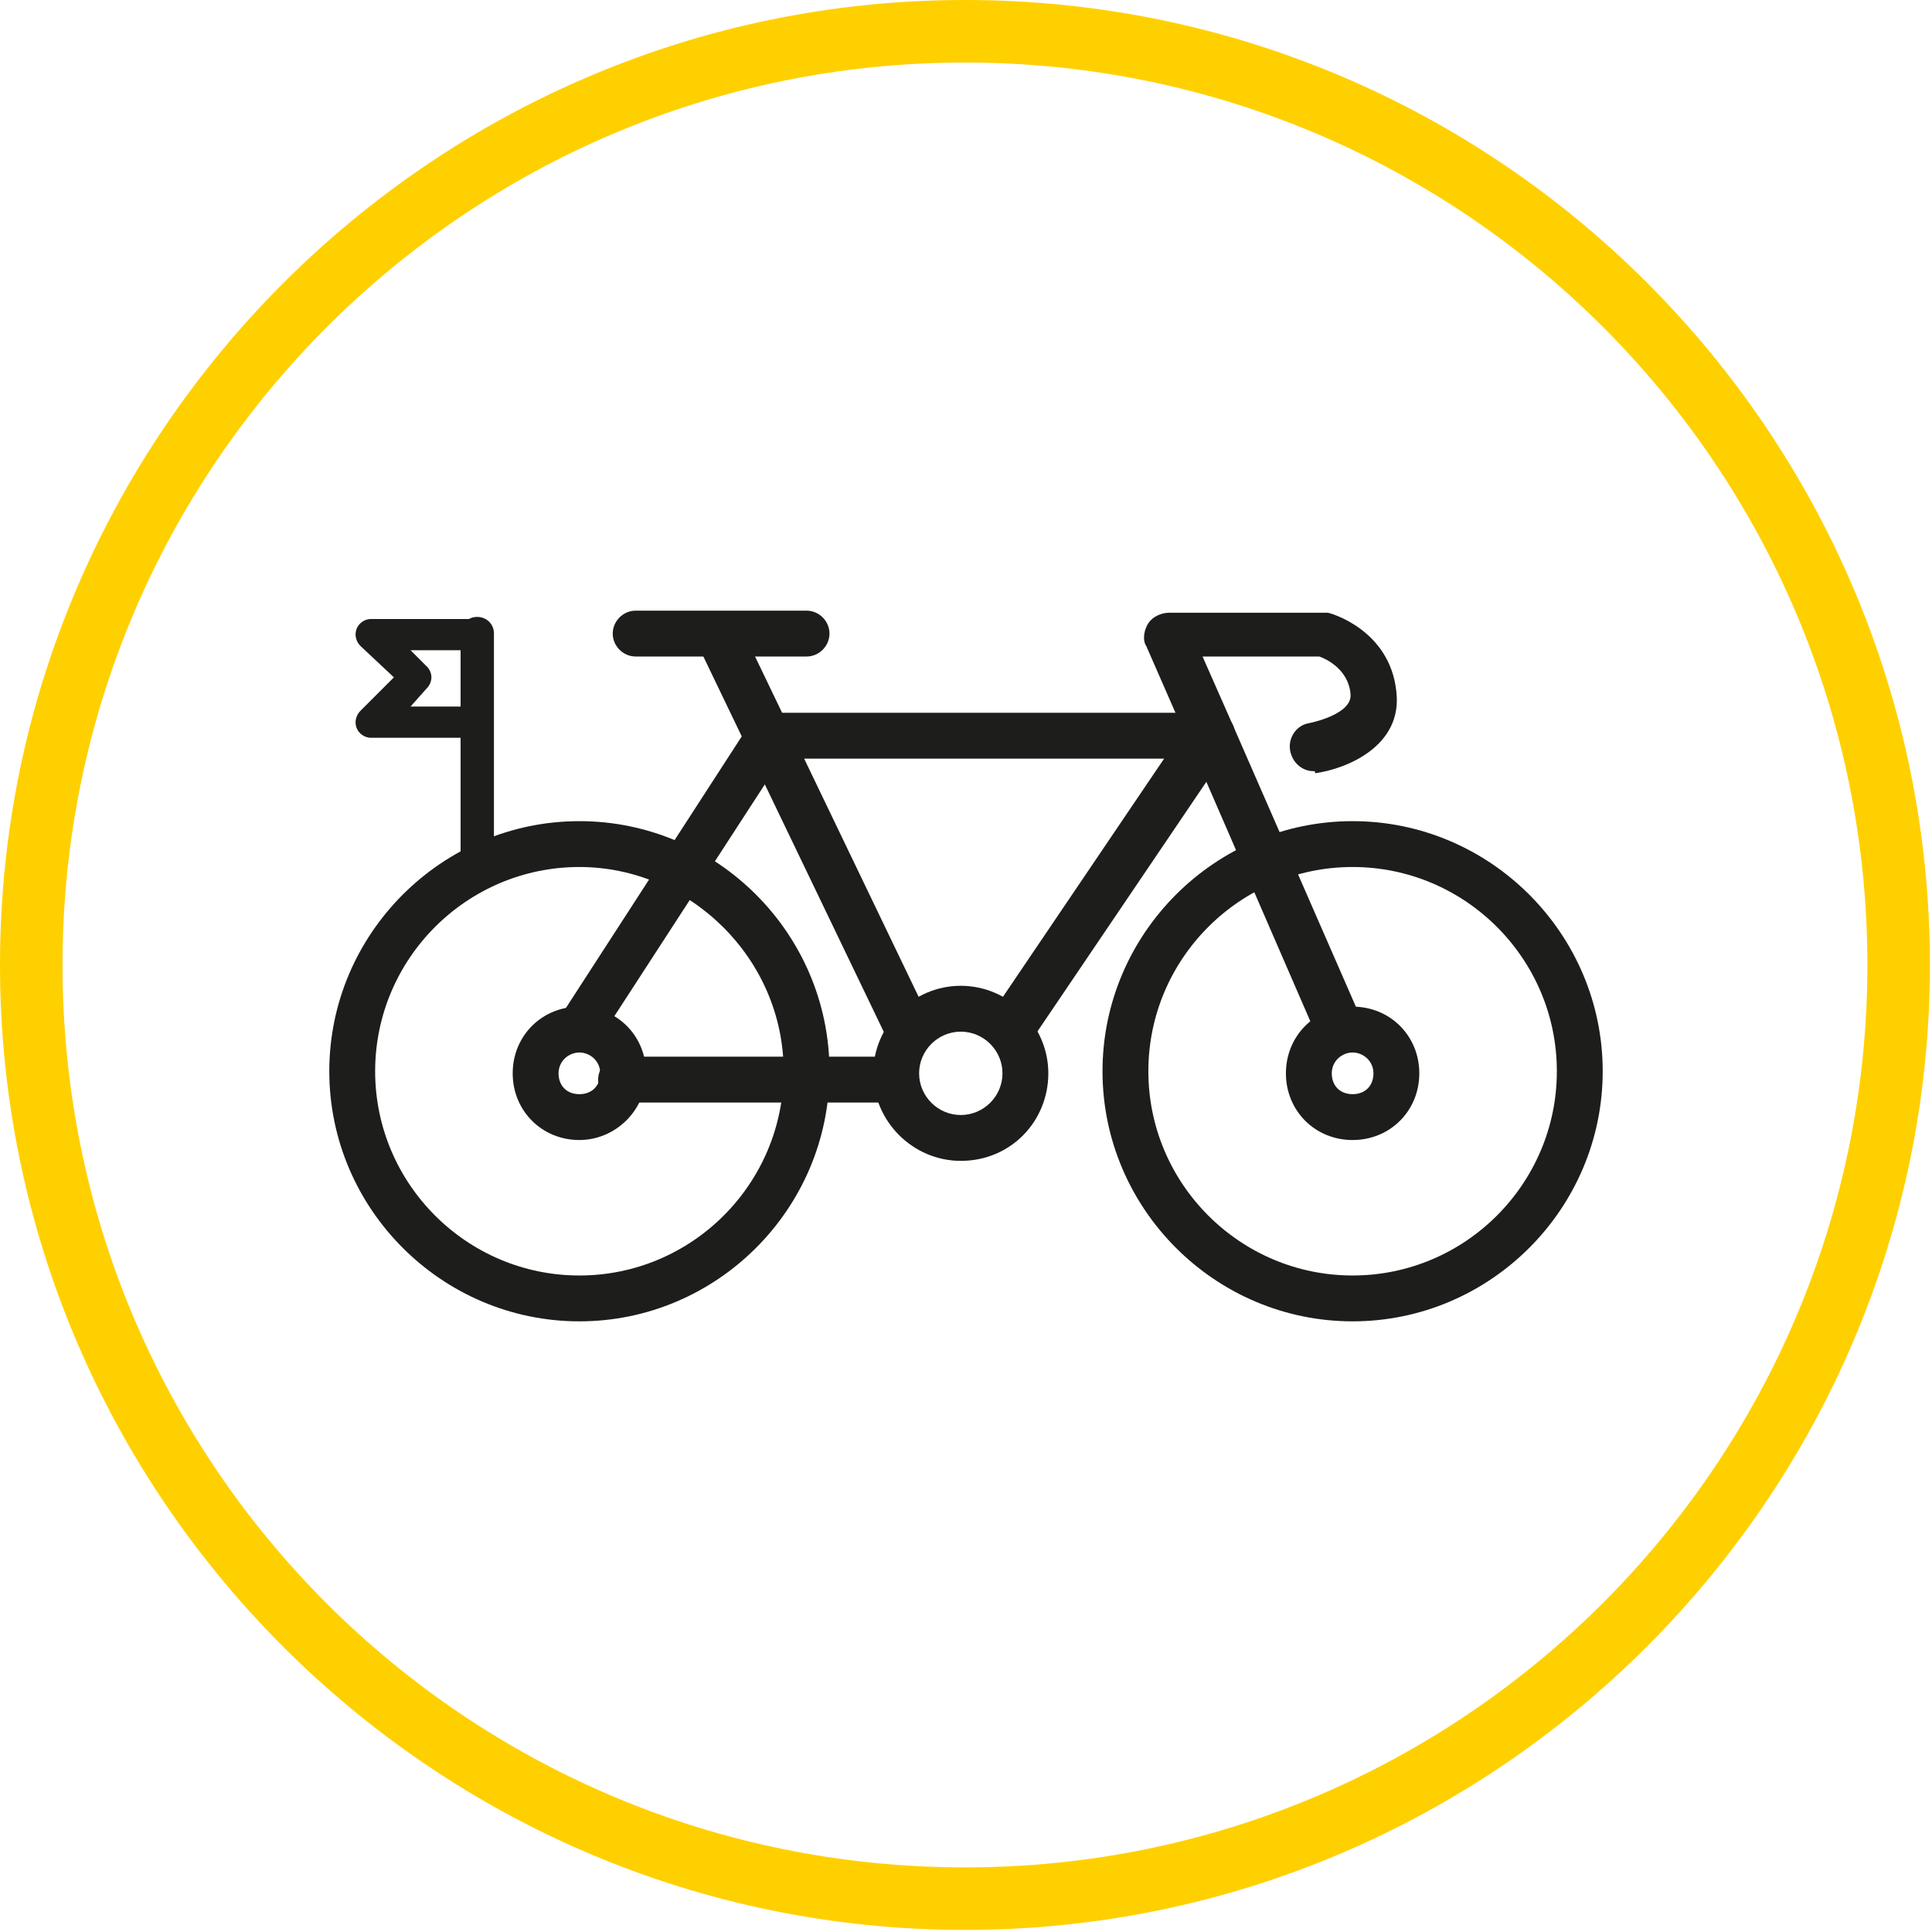
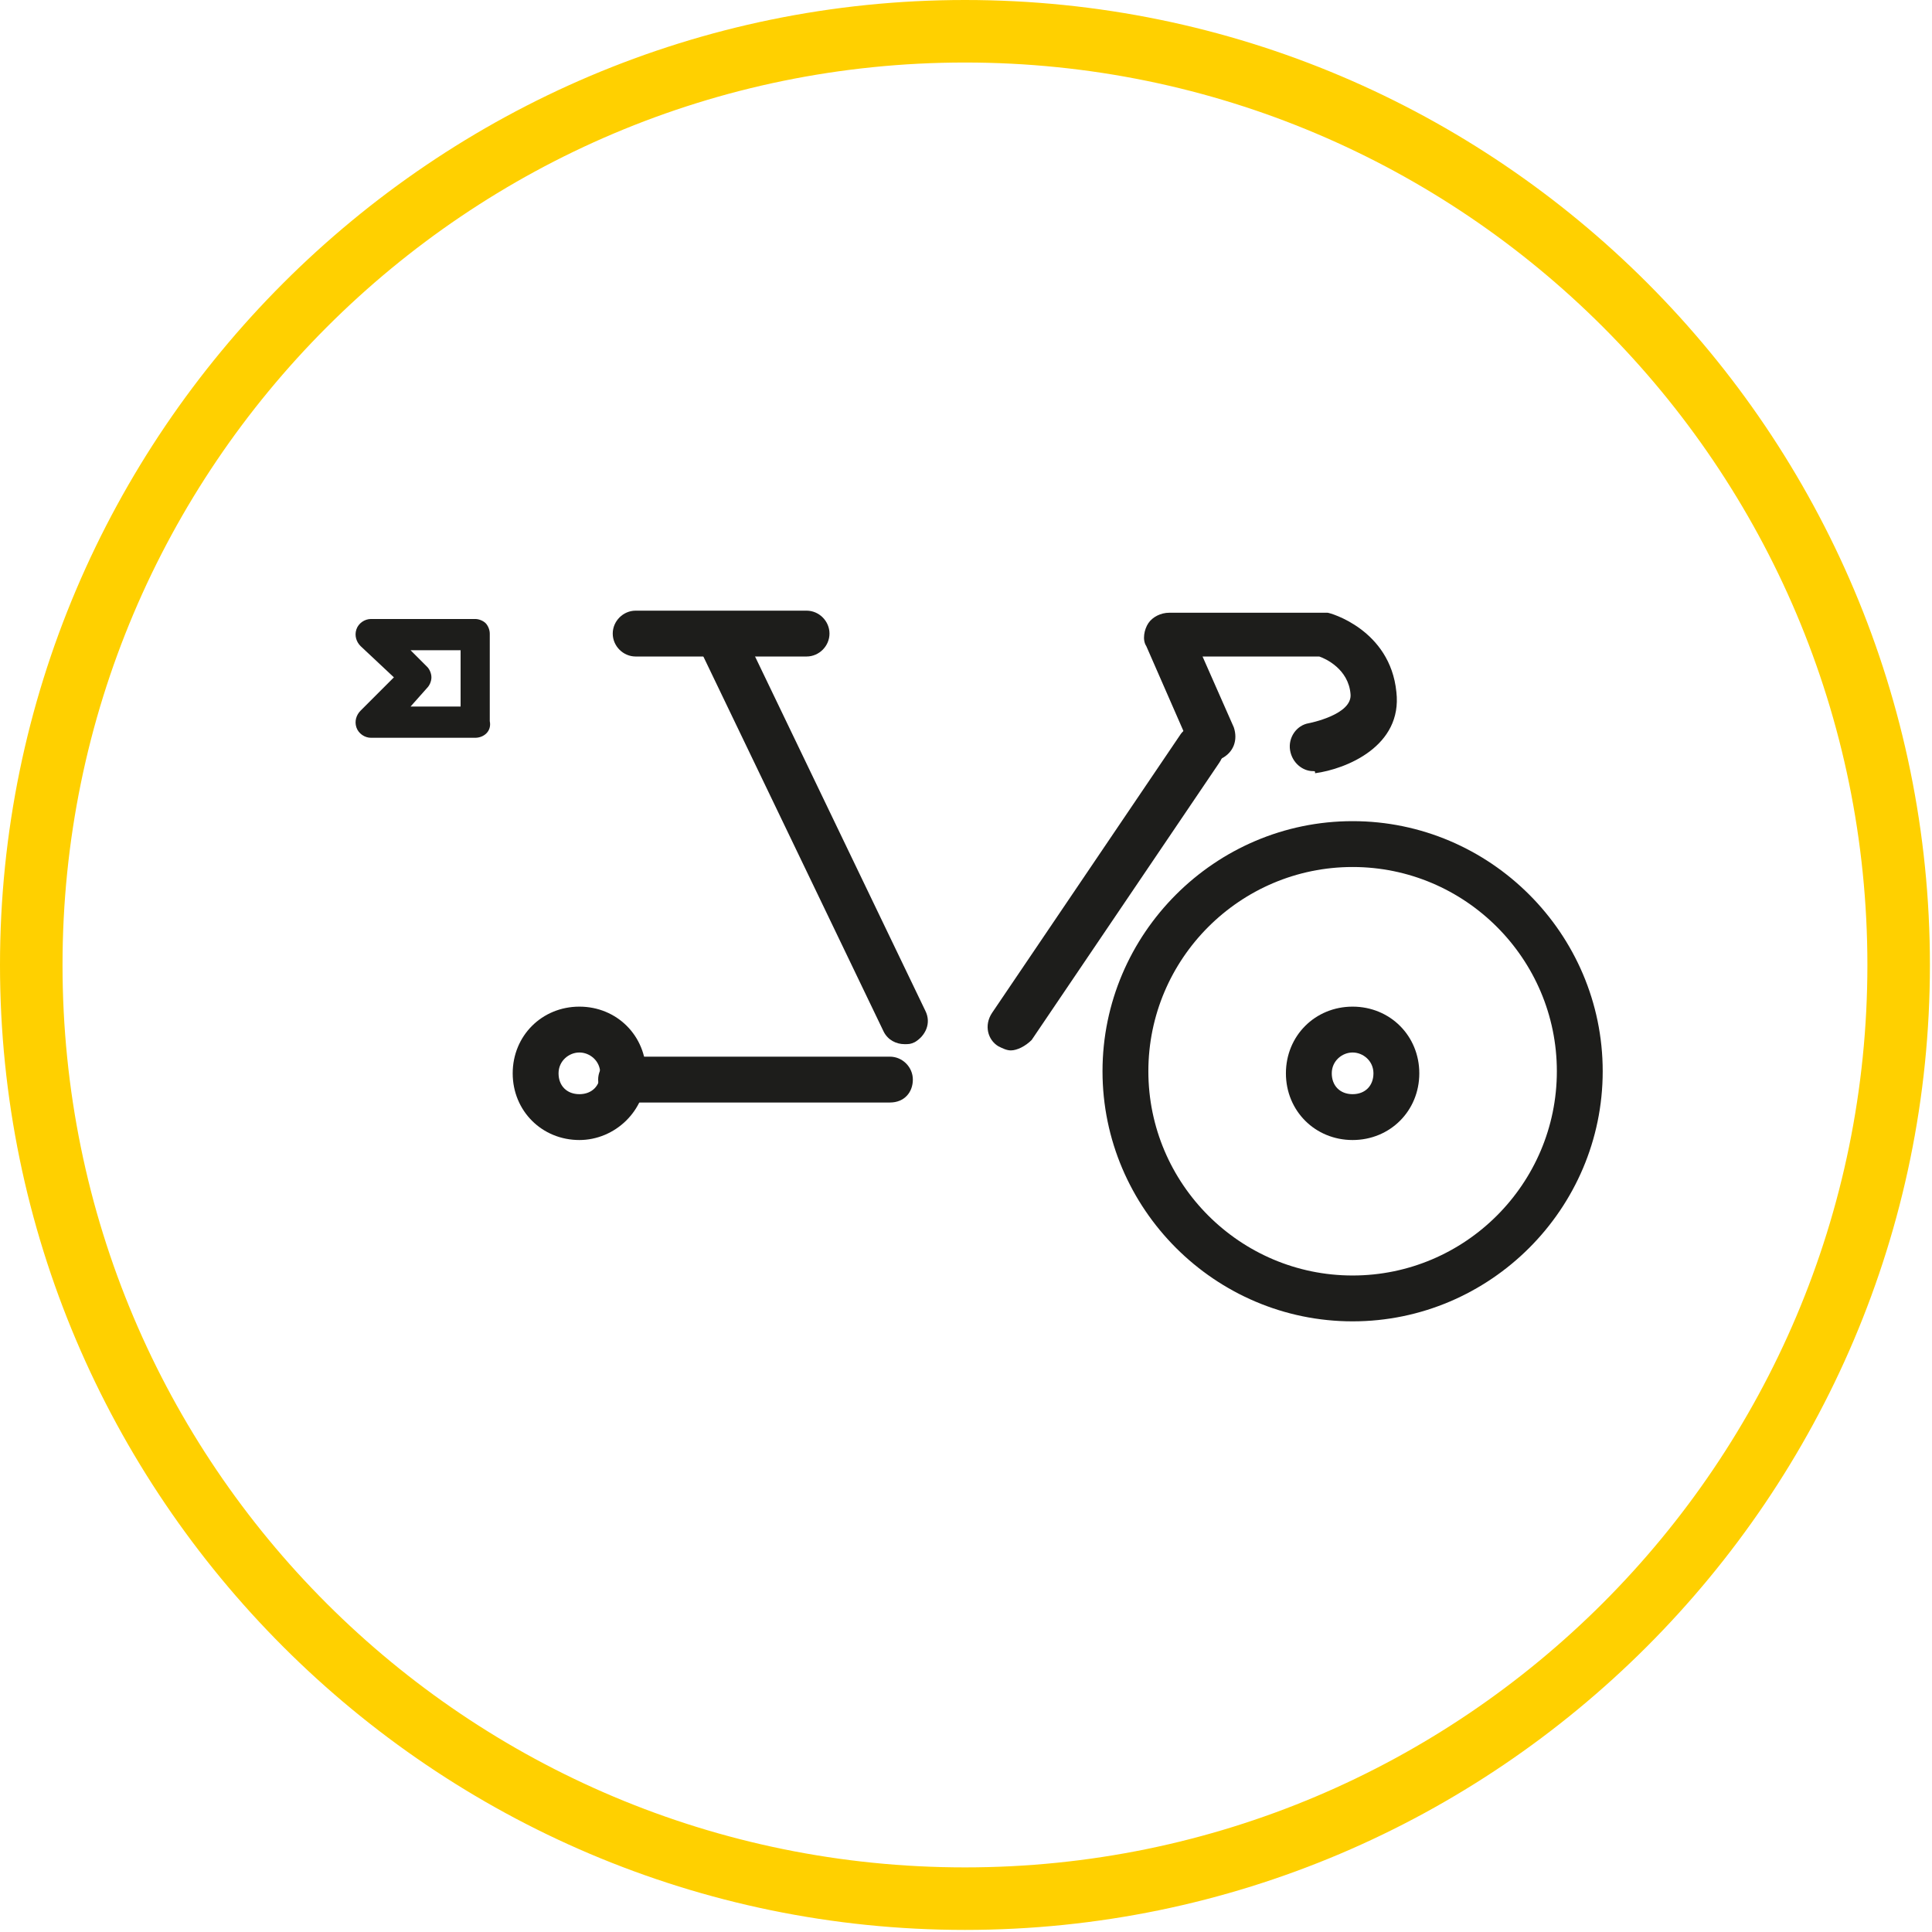
<svg xmlns="http://www.w3.org/2000/svg" version="1.1" x="0px" y="0px" viewBox="0 0 92.7 92.7" style="enable-background:new 0 0 92.7 92.7;" xml:space="preserve">
  <style type="text/css">
	.st0{fill:none;stroke:#FFFFFF;stroke-width:7;stroke-linecap:round;stroke-linejoin:round;stroke-miterlimit:10;}
	.st1{fill:none;}
	.st2{fill:none;stroke:#FFFFFF;stroke-width:6;stroke-linecap:round;stroke-linejoin:round;stroke-miterlimit:10;}
	.st3{fill:none;stroke:#FFFFFF;stroke-width:5;stroke-linecap:round;stroke-linejoin:round;stroke-miterlimit:10;}
	.st4{fill:none;stroke:#FFFFFF;stroke-width:7;stroke-linecap:round;stroke-miterlimit:10;}
	.st5{fill:#FFFFFF;}
	.st6{fill:none;stroke:#FFFFFF;stroke-width:6.235;stroke-miterlimit:10;}
	.st7{fill:none;stroke:#FFFFFF;stroke-width:7;stroke-miterlimit:10;}
	.st8{fill:none;stroke:#FFFFFF;stroke-width:7;stroke-linecap:round;stroke-linejoin:round;}
	.st9{fill:none;stroke:#FFFFFF;stroke-width:7;stroke-linecap:round;stroke-linejoin:round;stroke-dasharray:4.378,11.383;}
	.st10{fill:none;stroke:#FFFFFF;stroke-width:5;stroke-linecap:round;stroke-miterlimit:10;}
	.st11{fill:none;stroke:#FFFFFF;stroke-width:6.807;stroke-linecap:round;stroke-linejoin:round;stroke-miterlimit:10;}
	.st12{fill:#00A19A;}
	.st13{fill:none;stroke:#FFFFFF;stroke-width:2.75;stroke-miterlimit:10;}
	.st14{fill:#FFFFFF;stroke:#181818;stroke-width:0.818;stroke-miterlimit:10;}
	.st15{fill:none;stroke:#FFFFFF;stroke-width:3;stroke-linecap:round;stroke-linejoin:round;stroke-miterlimit:10;}
	.st16{fill:#FFFFFF;stroke:#FFFFFF;stroke-width:0.75;stroke-miterlimit:10;}
	.st17{fill:none;stroke:#FFFFFF;stroke-width:4.452;stroke-linecap:round;stroke-linejoin:round;stroke-miterlimit:10;}
	.st18{fill:none;stroke:#FFFFFF;stroke-width:6.939;stroke-linecap:round;stroke-linejoin:round;stroke-miterlimit:10;}
	.st19{fill:none;stroke:#93D500;stroke-width:7;stroke-linecap:round;stroke-linejoin:round;stroke-miterlimit:10;}
	.st20{fill:none;stroke:#FFFFFF;stroke-width:7;stroke-linecap:round;stroke-linejoin:round;stroke-dasharray:4.127,10.731;}
	.st21{fill:none;stroke:#FFFFFF;stroke-width:5;stroke-miterlimit:10;}
	.st22{fill:none;stroke:#FFFFFF;stroke-width:4;stroke-linecap:round;stroke-linejoin:round;stroke-miterlimit:10;}
	.st23{fill:#FFFFFF;stroke:#181818;stroke-width:1.516;stroke-miterlimit:10;}
	.st24{fill:none;stroke:#FFFFFF;stroke-width:5.895;stroke-linecap:round;stroke-linejoin:round;stroke-miterlimit:10;}
	.st25{fill:none;stroke:#93D500;stroke-width:6;stroke-linecap:round;stroke-linejoin:round;stroke-miterlimit:10;}
	.st26{fill:none;stroke:#FFFFFF;stroke-width:6;stroke-miterlimit:10;}
	.st27{fill:none;stroke:#FFFFFF;stroke-width:4;stroke-miterlimit:10;}
	.st28{fill:none;stroke:#FFFFFF;stroke-width:6;stroke-linecap:round;stroke-linejoin:round;}
	.st29{fill:none;stroke:#FFFFFF;stroke-width:6;stroke-linecap:round;stroke-linejoin:round;stroke-dasharray:3.742,9.73;}
	.st30{fill:none;stroke:#FFFFFF;stroke-width:6;stroke-linecap:round;stroke-linejoin:round;stroke-dasharray:3.528,9.173;}
	.st31{fill:#FFFFFF;stroke:#181818;stroke-width:0.719;stroke-miterlimit:10;}
	.st32{fill:#FFFFFF;stroke:#FFFFFF;stroke-miterlimit:10;}
	.st33{fill:#FFD000;}
	.st34{fill:#F7F7F7;}
	.st35{fill:none;stroke:#000000;stroke-width:2;stroke-miterlimit:10;}
	.st36{fill:none;stroke:#000000;stroke-width:0.75;}
	.st37{fill:none;stroke:#000000;stroke-miterlimit:10;}
	.st38{fill:none;stroke:#000000;stroke-width:1.5;stroke-miterlimit:10;}
	.st39{fill:#1A1A1A;}
	.st40{fill:none;stroke:#1A1A1A;stroke-width:3;stroke-linecap:round;stroke-linejoin:round;stroke-miterlimit:10;}
	.st41{fill:none;stroke:#1A1A1A;stroke-width:3;stroke-linecap:round;stroke-miterlimit:10;}
	.st42{fill:none;stroke:#1D1D1B;stroke-width:2.5;stroke-linecap:round;stroke-linejoin:round;stroke-miterlimit:10;}
	.st43{fill:#1D1D1B;}
	.st44{fill:none;stroke:#1D1D1B;stroke-width:2.25;stroke-linecap:round;stroke-linejoin:round;stroke-miterlimit:10;}
	.st45{fill:none;stroke:#FFFFFF;stroke-width:3.5;stroke-linecap:round;stroke-linejoin:round;stroke-miterlimit:10;}
	.st46{fill:none;stroke:#FFFFFF;stroke-width:2.25;stroke-linecap:round;stroke-linejoin:round;stroke-miterlimit:10;}
	.st47{fill:none;stroke:#FFFFFF;stroke-width:1.5;stroke-linecap:round;stroke-linejoin:round;stroke-miterlimit:10;}
	.st48{fill:none;stroke:#FFFFFF;stroke-width:2.626;stroke-linecap:round;stroke-linejoin:round;stroke-miterlimit:10;}
	.st49{fill:none;stroke:#FFFFFF;stroke-width:1.75;stroke-linecap:round;stroke-linejoin:round;stroke-miterlimit:10;}
	.st50{fill:none;stroke:#1D1D1B;stroke-width:2.25;stroke-linecap:round;stroke-miterlimit:10;}
	.st51{fill:none;stroke:#3F3F3F;stroke-width:2.319;stroke-miterlimit:10;}
	.st52{fill:none;stroke:#3F3F3F;stroke-width:2.319;stroke-linecap:round;stroke-linejoin:round;stroke-miterlimit:10;}
	.st53{fill:none;stroke:#1D1D1B;stroke-width:1.5;stroke-linecap:round;stroke-linejoin:round;stroke-miterlimit:10;}
	.st54{fill:none;stroke:#1D1D1B;stroke-width:2.518;stroke-miterlimit:10;}
	.st55{fill:none;stroke:#1D1D1B;stroke-width:2.826;stroke-miterlimit:10;}
	.st56{fill:none;stroke:#3F3F3F;stroke-width:2.25;stroke-miterlimit:10;}
	.st57{fill:none;stroke:#3F3F3F;stroke-width:2.25;stroke-linecap:round;stroke-linejoin:round;stroke-miterlimit:10;}
	.st58{fill:none;stroke:#1D1D1B;stroke-width:2.25;stroke-miterlimit:10;}
	.st59{fill:none;stroke:#1D1D1B;stroke-width:2;stroke-linecap:round;stroke-linejoin:round;stroke-miterlimit:10;}
	.st60{fill:none;stroke:#FFED00;stroke-width:2;stroke-linecap:round;stroke-linejoin:round;stroke-miterlimit:10;}
	.st61{fill:none;stroke:#FFED00;stroke-width:2.14;stroke-linecap:round;stroke-linejoin:round;stroke-miterlimit:10;}
	.st62{fill:none;stroke:#1D1D1B;stroke-width:1.864;stroke-linecap:round;stroke-linejoin:round;stroke-miterlimit:10;}
	.st63{fill:none;stroke:#E74344;stroke-width:0.38;stroke-miterlimit:10;}
	.st64{fill:none;stroke:#E30613;stroke-width:2.226;stroke-linecap:round;stroke-linejoin:round;stroke-miterlimit:10;}
	.st65{fill:none;stroke:#E30613;stroke-width:2.25;stroke-linecap:round;stroke-linejoin:round;stroke-miterlimit:10;}
	.st66{fill:none;stroke:#1D1D1B;stroke-width:2.394;stroke-linecap:round;stroke-linejoin:round;stroke-miterlimit:10;}
	.st67{fill:none;stroke:#1D1D1B;stroke-width:1.25;stroke-linecap:round;stroke-linejoin:round;stroke-miterlimit:10;}
	.st68{fill:none;stroke:#1D1D1B;stroke-width:1.5;stroke-miterlimit:10;}
</style>
  <g id="Layer_1">
    <g>
      <g>
        <path class="st33" d="M46.3,3c23.9,0,43.3,19.4,43.3,43.3c0,23.9-19.4,43.3-43.3,43.3S3,70.3,3,46.3C3,22.4,22.4,3,46.3,3      M46.3,0C20.8,0,0,20.8,0,46.3s20.8,46.3,46.3,46.3s46.3-20.8,46.3-46.3S71.9,0,46.3,0L46.3,0z" />
      </g>
      <g>
        <g>
          <g>
-             <path class="st43" d="M22.9,42.4L22.9,42.4c-0.4,0-0.8-0.3-0.8-0.8l0-11.2c0-0.4,0.3-0.8,0.8-0.8l0,0c0.4,0,0.8,0.3,0.8,0.8       l0,11.2C23.6,42.1,23.3,42.4,22.9,42.4z" />
-           </g>
+             </g>
          <g>
            <path class="st43" d="M22.8,35.4C22.8,35.4,22.8,35.4,22.8,35.4l-5,0c-0.3,0-0.6-0.2-0.7-0.5c-0.1-0.3,0-0.6,0.2-0.8l1.6-1.6       L17.3,31c-0.2-0.2-0.3-0.5-0.2-0.8c0.1-0.3,0.4-0.5,0.7-0.5c0,0,0,0,0,0l5,0c0.2,0,0.4,0.1,0.5,0.2c0.1,0.1,0.2,0.3,0.2,0.5       l0,4.2C23.6,35.1,23.2,35.4,22.8,35.4z M19.7,33.9l2.4,0l0-2.7l-2.4,0l0.8,0.8c0.1,0.1,0.2,0.3,0.2,0.5c0,0.2-0.1,0.4-0.2,0.5       L19.7,33.9z" />
          </g>
        </g>
        <g>
          <g>
-             <path class="st43" d="M27.8,63.4c-6.6,0-12-5.4-12-12s5.4-12,12-12s12,5.4,12,12S34.4,63.4,27.8,63.4z M27.8,41.6       c-5.4,0-9.8,4.4-9.8,9.8s4.4,9.8,9.8,9.8s9.8-4.4,9.8-9.8S33.1,41.6,27.8,41.6z" />
-           </g>
+             </g>
          <g>
            <path class="st43" d="M27.8,54.7c-1.8,0-3.2-1.4-3.2-3.2s1.4-3.2,3.2-3.2s3.2,1.4,3.2,3.2S29.5,54.7,27.8,54.7z M27.8,50.5       c-0.5,0-1,0.4-1,1s0.4,1,1,1s1-0.4,1-1S28.3,50.5,27.8,50.5z" />
          </g>
          <g>
-             <path class="st43" d="M46.1,55.7c-2.3,0-4.2-1.9-4.2-4.2s1.9-4.2,4.2-4.2s4.2,1.9,4.2,4.2S48.5,55.7,46.1,55.7z M46.1,49.5       c-1.1,0-2,0.9-2,2s0.9,2,2,2s2-0.9,2-2S47.2,49.5,46.1,49.5z" />
-           </g>
+             </g>
          <g>
            <path class="st43" d="M64.9,63.4c-6.6,0-12-5.4-12-12s5.4-12,12-12s12,5.4,12,12S71.5,63.4,64.9,63.4z M64.9,41.6       c-5.4,0-9.8,4.4-9.8,9.8s4.4,9.8,9.8,9.8s9.8-4.4,9.8-9.8S70.3,41.6,64.9,41.6z" />
          </g>
          <g>
            <path class="st43" d="M64.9,54.7c-1.8,0-3.2-1.4-3.2-3.2s1.4-3.2,3.2-3.2s3.2,1.4,3.2,3.2S66.7,54.7,64.9,54.7z M64.9,50.5       c-0.5,0-1,0.4-1,1s0.4,1,1,1s1-0.4,1-1S65.4,50.5,64.9,50.5z" />
          </g>
          <g>
-             <path class="st43" d="M27.9,50.4c-0.2,0-0.4-0.1-0.6-0.2c-0.5-0.3-0.7-1-0.3-1.6l9-13.9c0.2-0.3,0.6-0.5,0.9-0.5h21.3       c0.4,0,0.9,0.3,1,0.7l5.9,13.5c0.2,0.6,0,1.2-0.6,1.5c-0.6,0.2-1.2,0-1.5-0.6l-5.6-12.9H37.5l-8.7,13.4       C28.6,50.2,28.2,50.4,27.9,50.4z" />
-           </g>
+             </g>
          <g>
            <path class="st43" d="M42.7,52.9H29.8c-0.6,0-1.1-0.5-1.1-1.1s0.5-1.1,1.1-1.1h12.9c0.6,0,1.1,0.5,1.1,1.1S43.4,52.9,42.7,52.9       z" />
          </g>
          <g>
            <path class="st43" d="M38.7,31.5h-8.2c-0.6,0-1.1-0.5-1.1-1.1s0.5-1.1,1.1-1.1h8.2c0.6,0,1.1,0.5,1.1,1.1S39.3,31.5,38.7,31.5z       " />
          </g>
          <g>
            <path class="st43" d="M43.4,50.1c-0.4,0-0.8-0.2-1-0.6l-8.7-18.1c-0.3-0.6,0-1.2,0.5-1.5c0.6-0.3,1.2,0,1.5,0.5l8.7,18.1       c0.3,0.6,0,1.2-0.5,1.5C43.7,50.1,43.6,50.1,43.4,50.1z" />
          </g>
          <g>
            <path class="st43" d="M48.5,50.4c-0.2,0-0.4-0.1-0.6-0.2c-0.5-0.3-0.7-1-0.3-1.6l9-13.3c0.3-0.5,1-0.7,1.6-0.3s0.7,1,0.3,1.6       l-9,13.3C49.2,50.2,48.8,50.4,48.5,50.4z" />
          </g>
          <g>
            <path class="st43" d="M63,37c-0.5,0-1-0.4-1.1-1c-0.1-0.6,0.3-1.2,0.9-1.3l0,0c0,0,2.1-0.4,2-1.4c-0.1-1.2-1.2-1.7-1.5-1.8       h-5.6l1.5,3.4c0.2,0.6,0,1.2-0.6,1.5c-0.6,0.2-1.2,0-1.5-0.6L55,31c-0.2-0.3-0.1-0.8,0.1-1.1c0.2-0.3,0.6-0.5,1-0.5h7.3       c0.1,0,0.2,0,0.3,0c0.1,0,3,0.8,3.3,3.8c0.3,2.6-2.4,3.7-3.9,3.9C63.1,37,63.1,37,63,37z" />
          </g>
        </g>
      </g>
    </g>
  </g>
  <g id="Layer_2">
</g>
</svg>